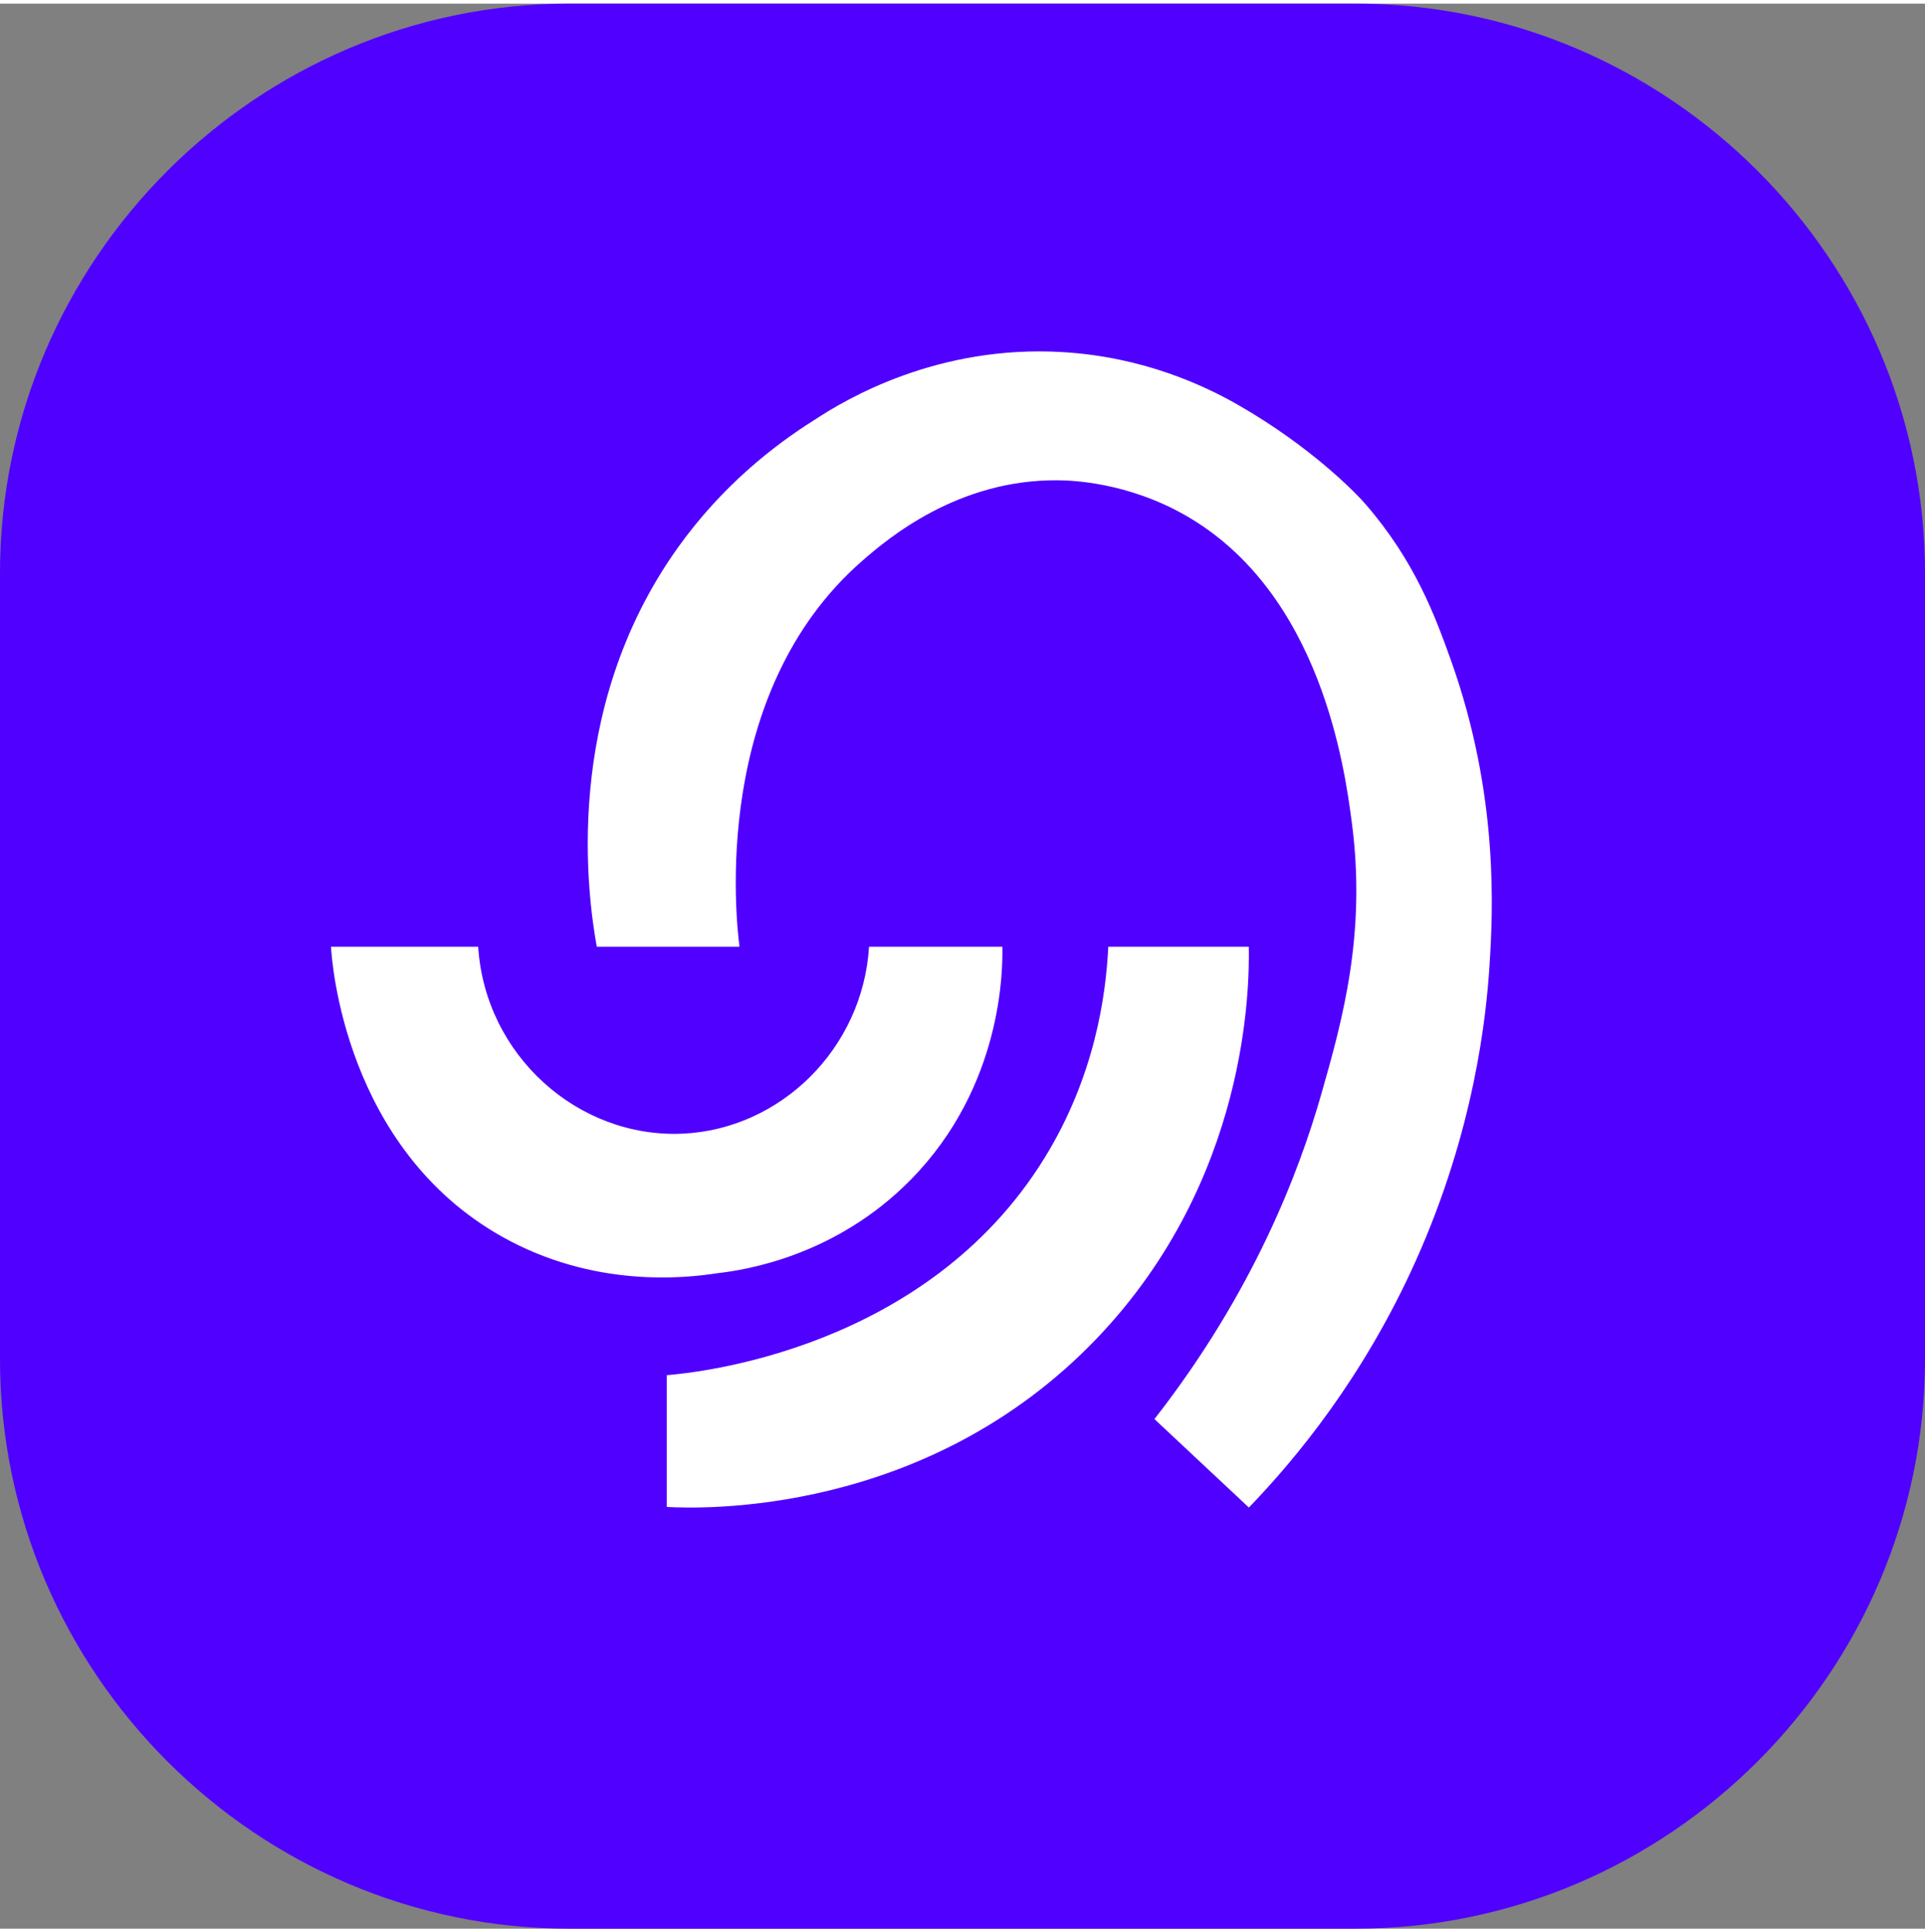
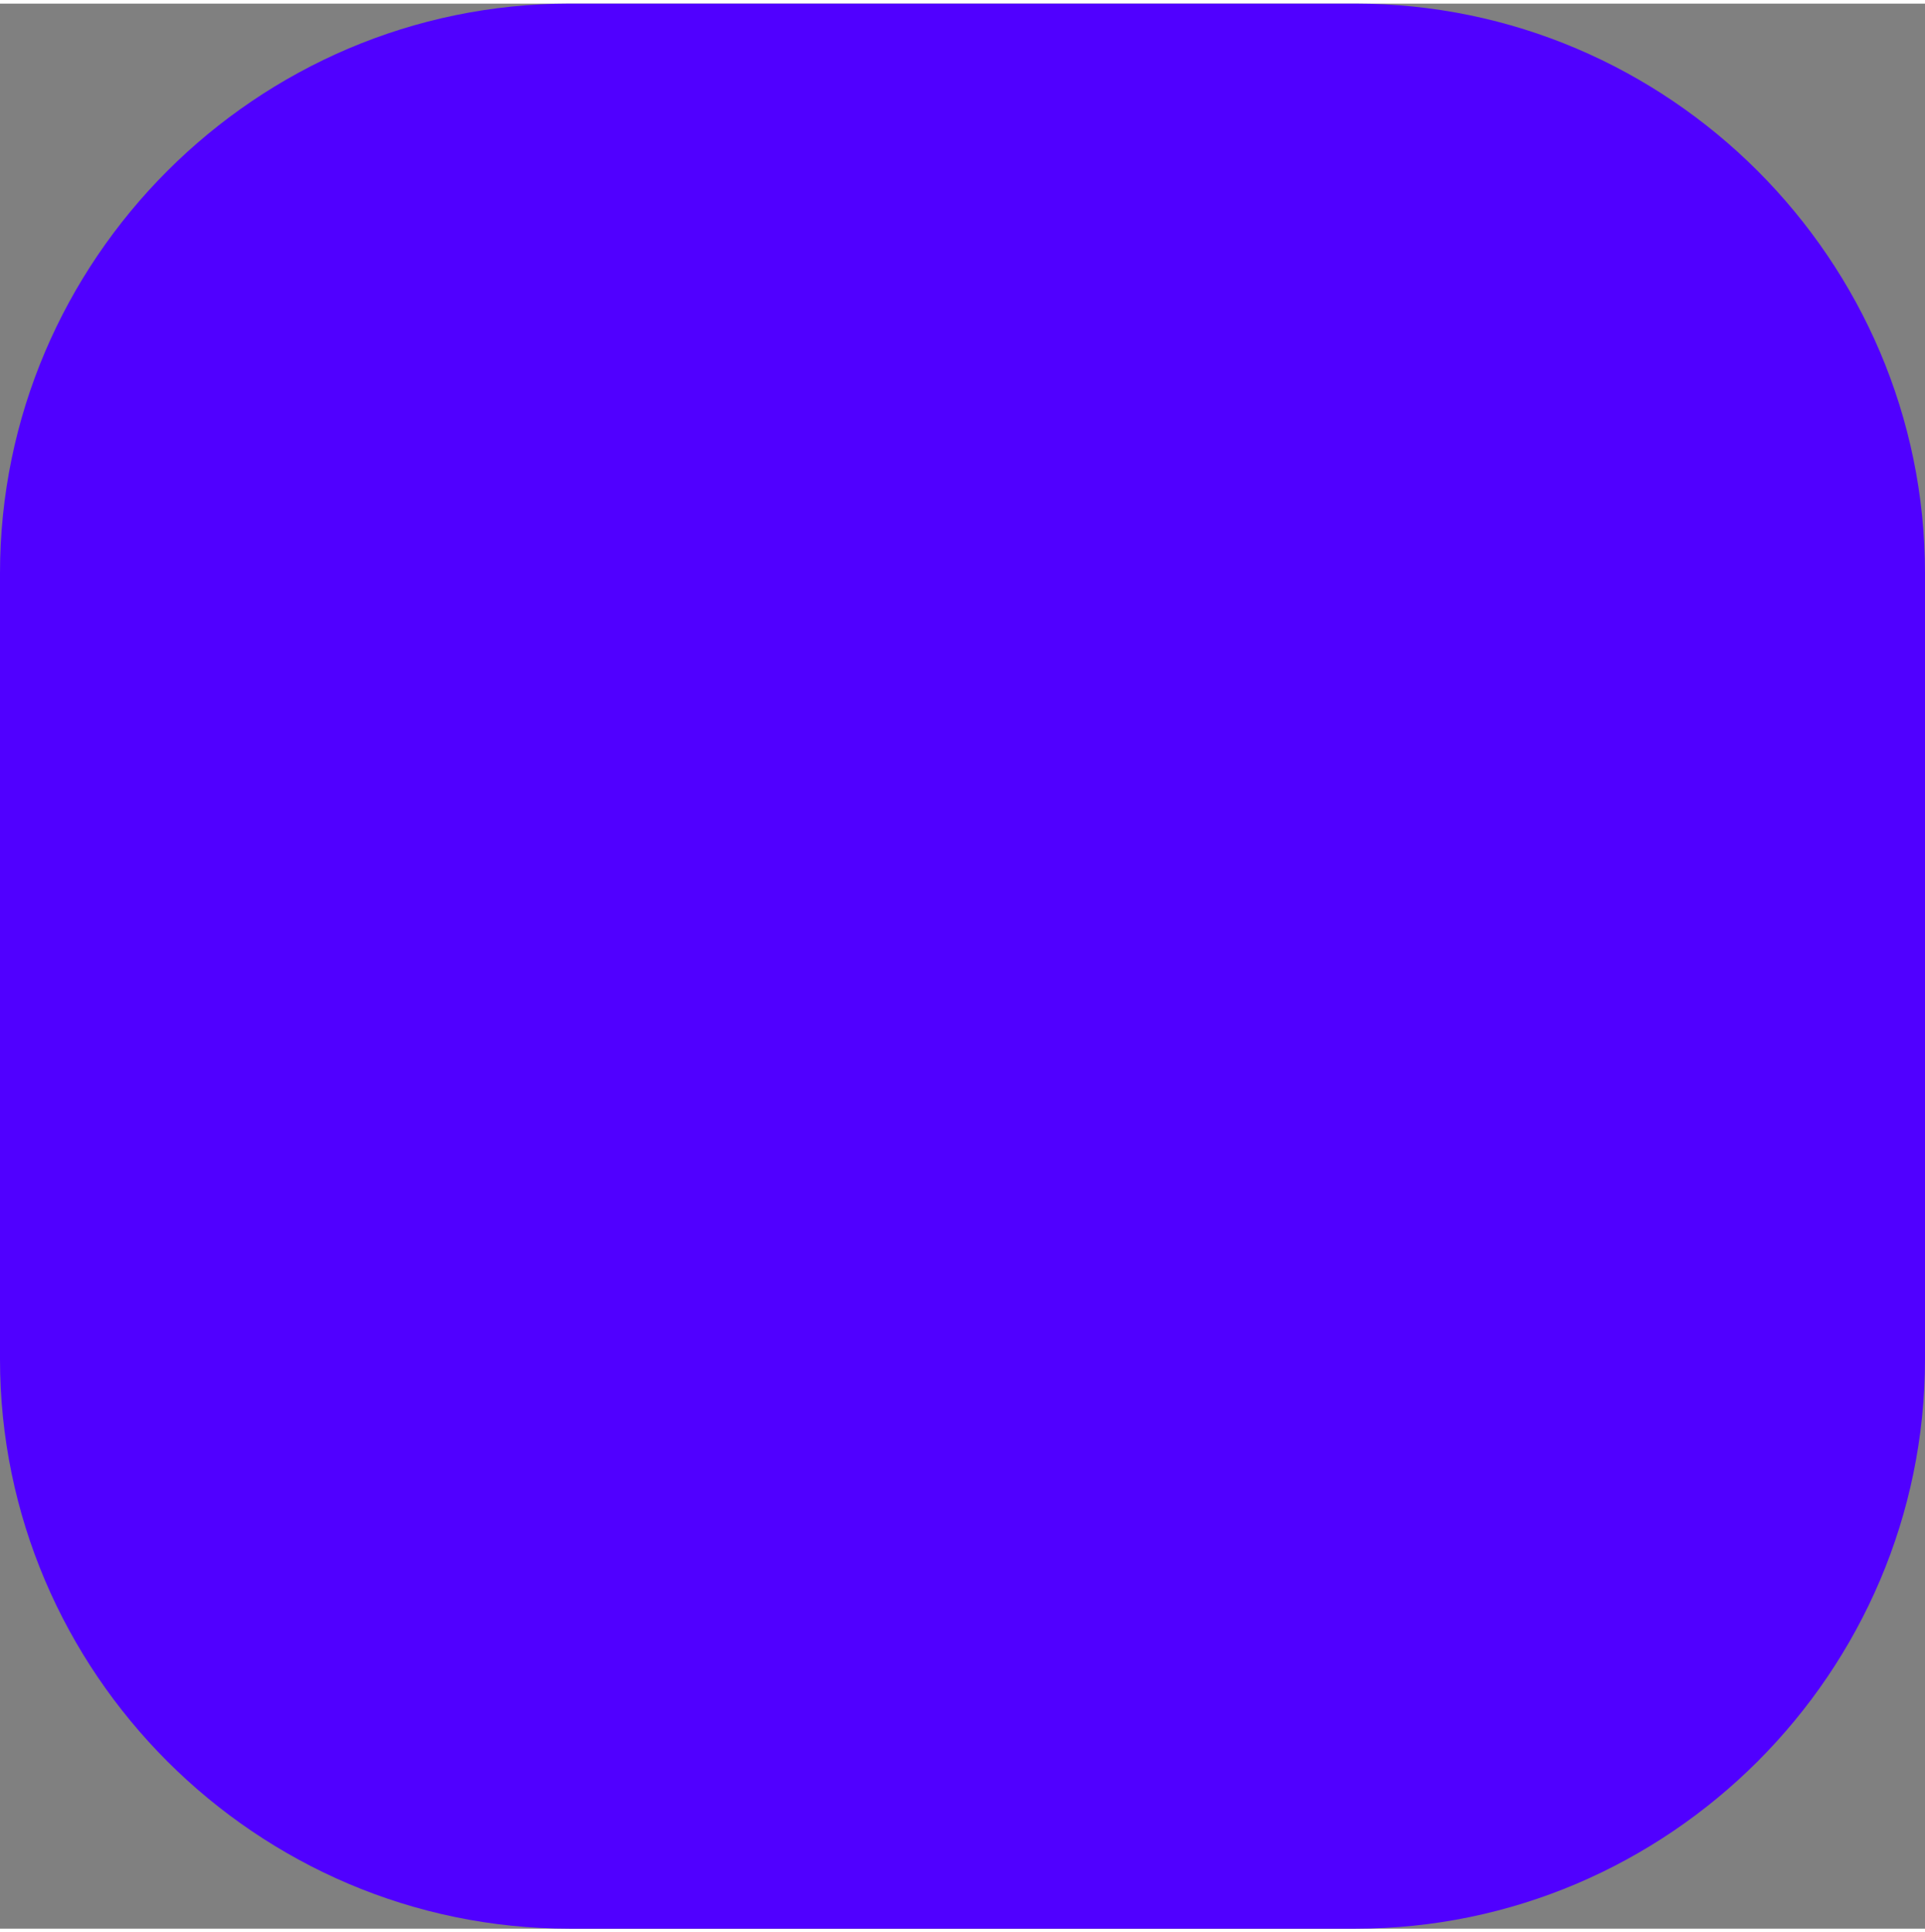
<svg xmlns="http://www.w3.org/2000/svg" id="Layer_1" data-name="Layer 1" width="31.88" height="32" viewBox="0 0 414.4 414.4">
  <rect x="0" y="0" width="414.4" height="414.4" fill="#808080" stroke="none" />
  <defs>
    <style>
      .cls-1 {
        fill: #5000ff;
      }

      .cls-2 {
        fill: #fff;
      }
    </style>
  </defs>
  <path class="cls-1" d="M291.78,414.4H122.62C55.18,414.4,0,359.22,0,291.78V122.62C0,55.18,55.18,0,122.62,0h169.16c67.44,0,122.62,55.18,122.62,122.62v169.16c0,67.44-55.18,122.62-122.62,122.62" />
-   <path class="cls-2" d="M71.26,203.02h31.68c1.48,23.4,21.53,41.23,43.96,40.24,21.09-.93,38.82-18.27,40.18-40.24h28.7c.09,4.78.1,30-19.73,50.16-16.23,16.5-35.75,19.46-41.64,20.12-7.1,1.11-26.62,3.18-46.27-7.83-33.96-19.03-36.73-59.43-36.88-62.46" />
-   <path class="cls-2" d="M238.58,203.02h30.25c.14,8.37,0,50.02-32.61,84.2-36.81,38.56-85.55,36.78-92.69,36.39v-28.36c6.5-.54,55.86-5.42,81.35-46.79,10.76-17.47,13.2-34.86,13.7-45.44" />
-   <path class="cls-2" d="M128.47,203.02h30.72c-.77-6.06-6.18-54.65,26.47-83.11,5.44-4.74,20.59-17.57,42.21-17.3,2.85.03,14.83.4,27.38,7.58,29.2,16.71,34.25,54.67,35.74,65.93,3.18,23.89-1.9,42.39-6.55,58.63-4.78,16.7-14.56,42.58-35.92,69.95,6.77,6.35,13.56,12.69,20.33,19.04,10.29-10.67,24.73-28.17,35.91-53.06,12.61-28.09,15.18-52.5,15.89-63.61.74-11.58,2.07-36.71-8.31-65.74-3.39-9.49-7.79-21.41-18.45-33.66-1.99-2.3-11.65-12.29-27.42-21.32-7.12-4.08-20.29-10.31-37.81-11.34-26.86-1.58-46.56,10.12-53.4,14.65-8.64,5.43-19.78,14.09-29.31,27.41-25.33,35.43-19.29,75.85-17.48,85.95" />
</svg>